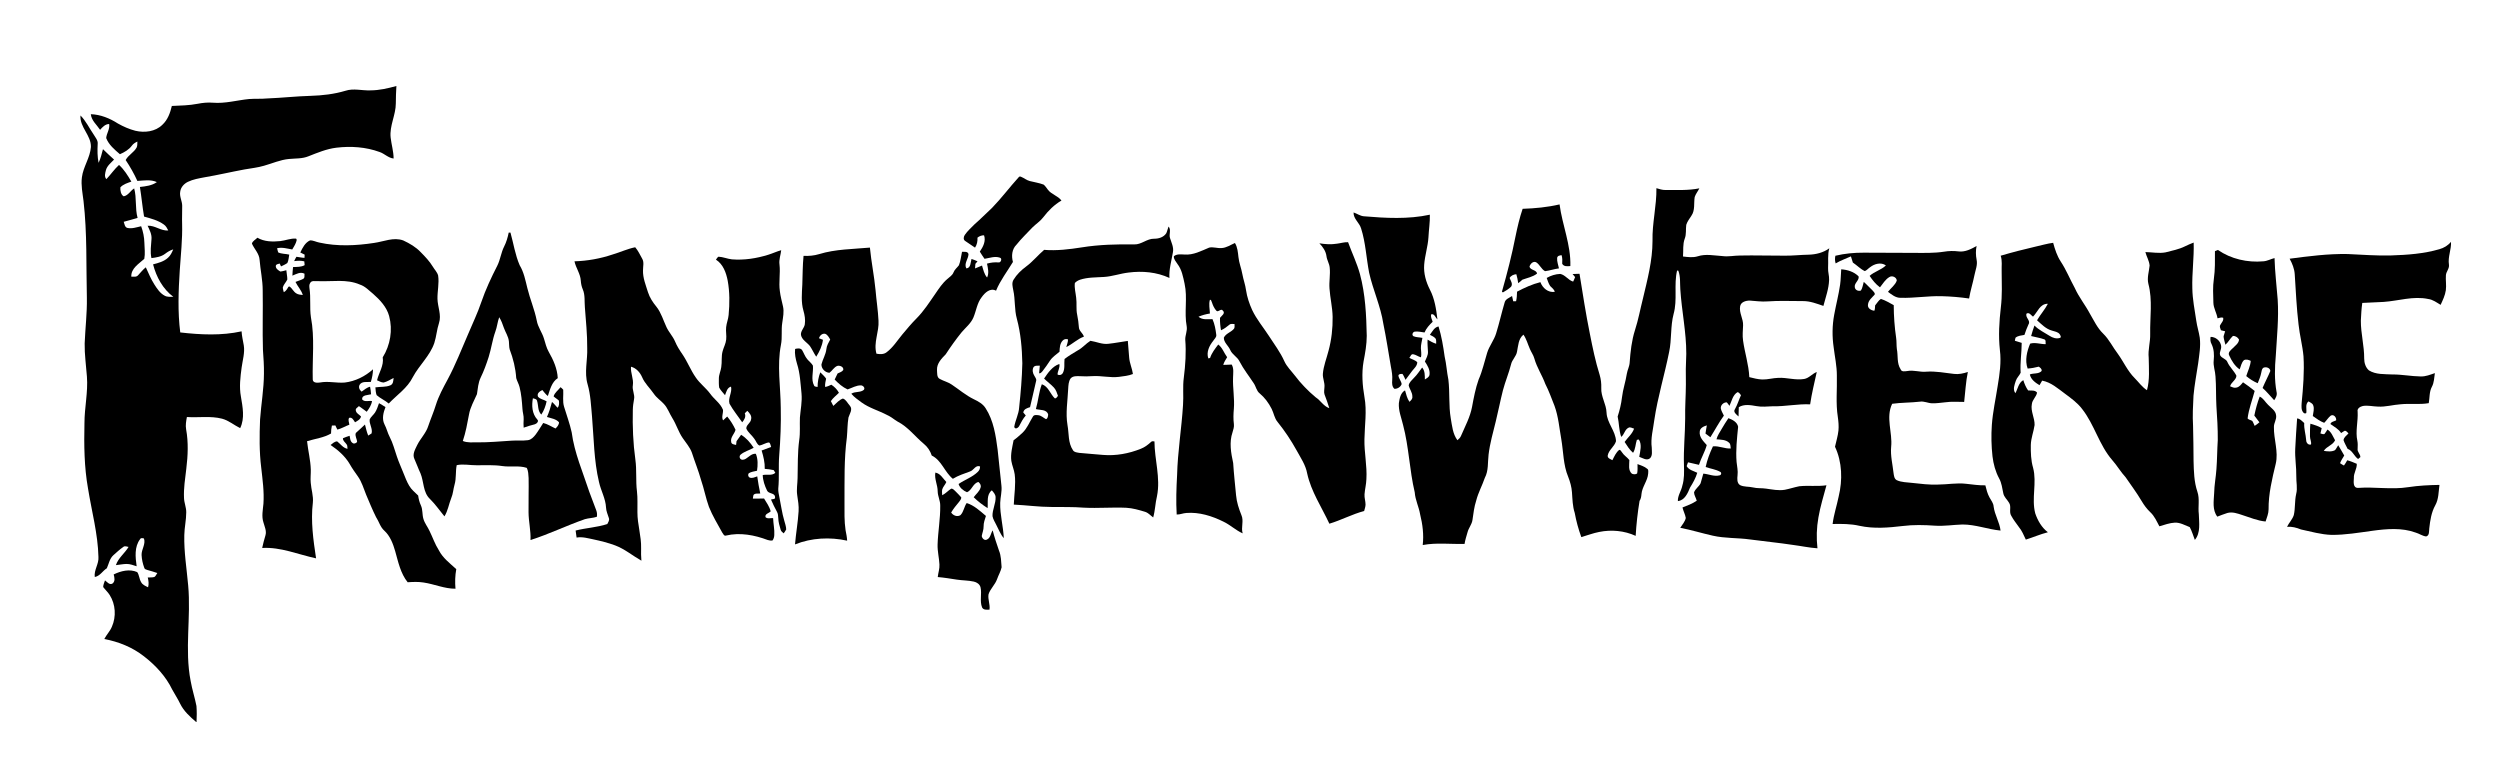
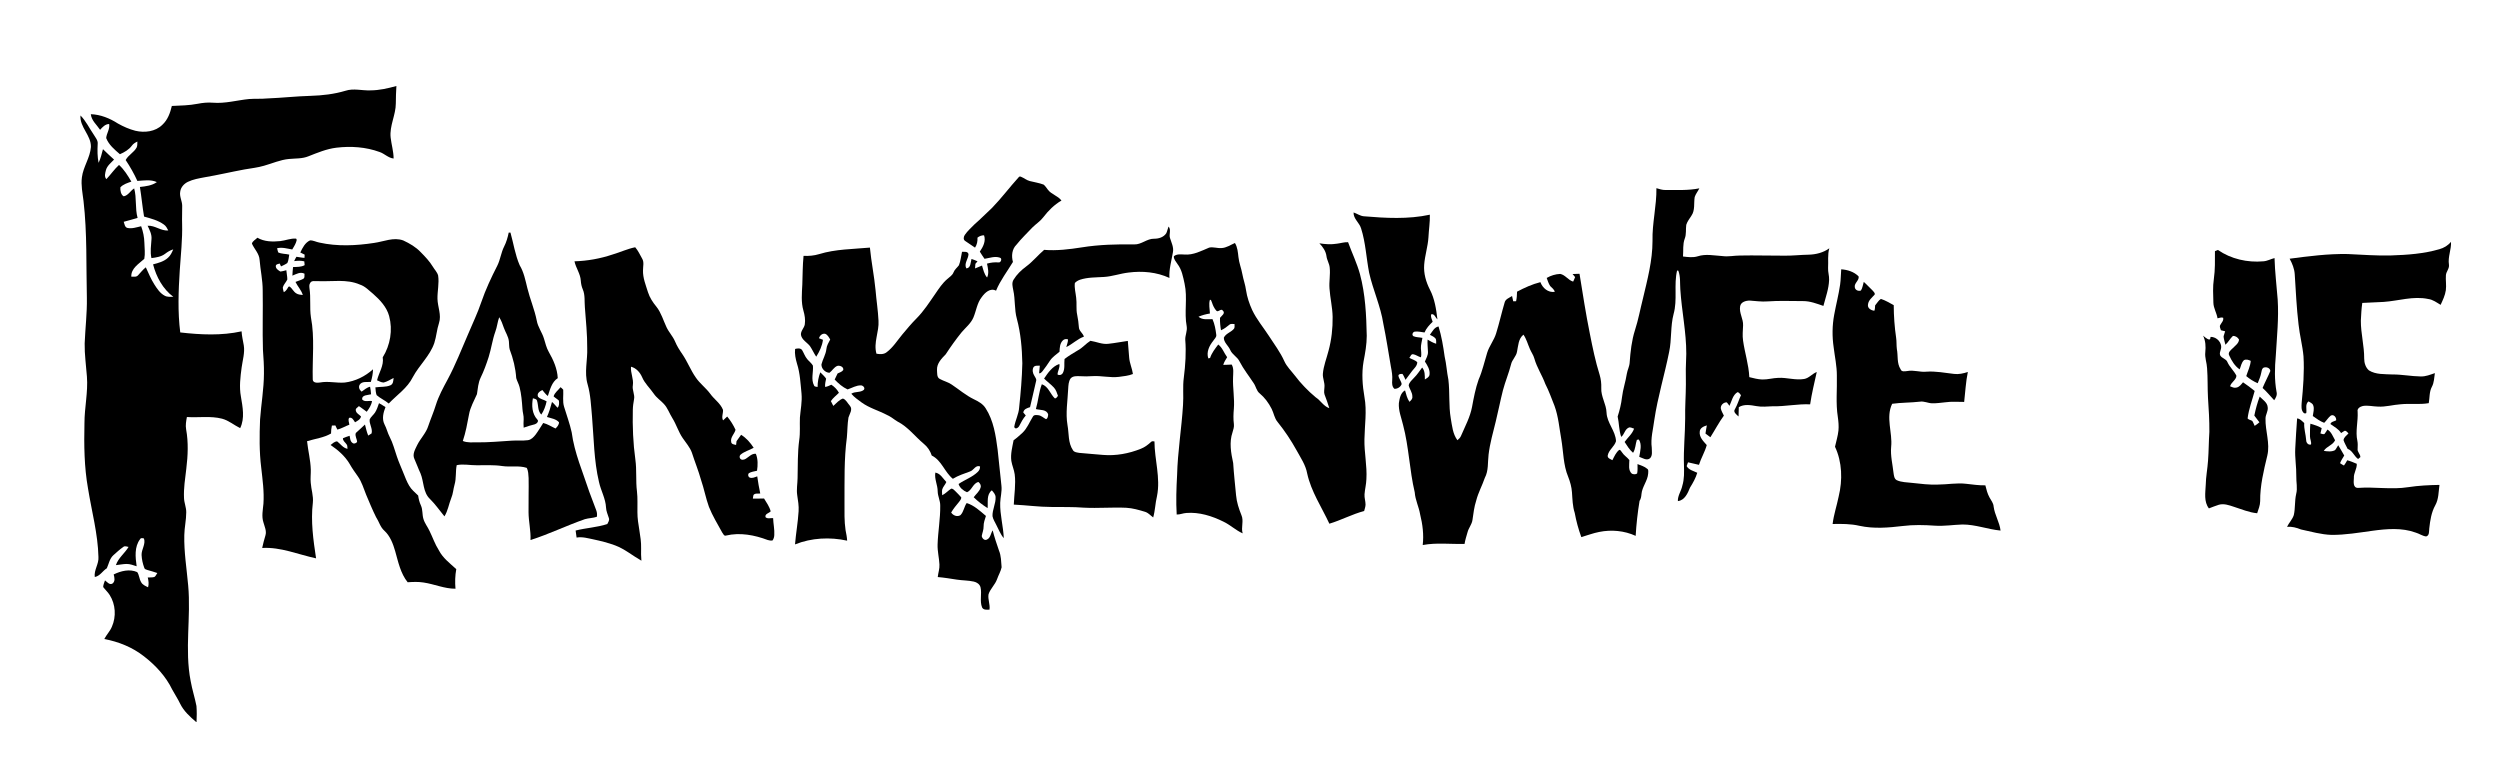
<svg xmlns="http://www.w3.org/2000/svg" version="1.1" id="Layer_1" x="0px" y="0px" width="164.687px" height="51.208px" viewBox="0 0 164.687 51.208" enable-background="new 0 0 164.687 51.208" xml:space="preserve">
  <g>
    <path d="M24.401,5.953c0.583-0.001,1.154-0.132,1.712-0.289c-0.025,0.38-0.035,0.763-0.038,1.144c0,0.77-0.427,1.481-0.341,2.257   c0.053,0.461,0.193,0.911,0.195,1.378c-0.356-0.037-0.601-0.326-0.93-0.433c-0.902-0.329-1.886-0.394-2.835-0.281   c-0.646,0.077-1.25,0.333-1.85,0.568c-0.404,0.166-0.851,0.134-1.277,0.176c-0.572,0.051-1.1,0.294-1.648,0.446   c-0.419,0.125-0.856,0.167-1.286,0.244c-0.881,0.163-1.754,0.369-2.639,0.518c-0.368,0.071-0.745,0.132-1.084,0.297   c-0.254,0.123-0.469,0.355-0.507,0.643c-0.063,0.321,0.128,0.617,0.129,0.935c0.005,0.397-0.019,0.794-0.005,1.19   c0.028,1.023-0.088,2.042-0.155,3.061c-0.087,1.362-0.141,2.734,0.032,4.092c1.34,0.154,2.713,0.221,4.04-0.072   c0.017,0.311,0.092,0.613,0.145,0.92c0.079,0.49-0.075,0.971-0.14,1.453c-0.085,0.637-0.167,1.285-0.049,1.924   c0.113,0.684,0.268,1.425-0.048,2.08c-0.404-0.197-0.753-0.505-1.195-0.623c-0.756-0.195-1.544-0.057-2.315-0.11   c-0.049,0.267-0.101,0.541-0.051,0.812c0.157,0.855,0.117,1.732,0.012,2.59c-0.074,0.645-0.183,1.287-0.151,1.938   c0.011,0.317,0.151,0.616,0.147,0.936c0.001,0.505-0.12,1-0.128,1.504c-0.026,1.109,0.157,2.209,0.255,3.313   c0.194,2.096-0.244,4.22,0.164,6.301c0.097,0.556,0.275,1.092,0.382,1.644c0.027,0.351,0.023,0.703,0.005,1.054h-0.025   c-0.407-0.348-0.818-0.719-1.056-1.209c-0.152-0.319-0.35-0.613-0.518-0.924c-0.423-0.876-1.102-1.606-1.866-2.197   c-0.757-0.594-1.67-0.961-2.611-1.137c0.144-0.283,0.377-0.514,0.499-0.808c0.295-0.666,0.248-1.481-0.147-2.097   c-0.118-0.193-0.295-0.339-0.426-0.521c0.004-0.152,0.073-0.295,0.12-0.438c0.139,0.103,0.295,0.321,0.49,0.211   c0.198-0.147,0.136-0.4,0.082-0.602c0.47-0.231,1.053-0.378,1.55-0.154c0.137,0.192,0.132,0.457,0.257,0.66   c0.091,0.18,0.29,0.255,0.458,0.34c0.064-0.213,0.03-0.434-0.02-0.645c0.143-0.008,0.291,0.005,0.431-0.032   c0.099-0.054,0.132-0.179,0.198-0.263c-0.214-0.078-0.434-0.134-0.651-0.199c-0.082-0.029-0.19-0.047-0.209-0.148   c-0.099-0.269-0.163-0.553-0.176-0.838c-0.014-0.375,0.287-0.716,0.156-1.091c-0.086-0.018-0.202-0.057-0.252,0.044   c-0.388,0.507-0.313,1.193-0.229,1.787c-0.217-0.064-0.432-0.156-0.663-0.152c-0.237,0.002-0.469,0.057-0.704,0.078   c0.159-0.479,0.584-0.779,0.835-1.2c-0.114-0.013-0.247-0.093-0.348,0.002c-0.234,0.161-0.442,0.355-0.653,0.544   c-0.249,0.223-0.3,0.568-0.431,0.859c-0.281,0.176-0.447,0.513-0.795,0.577c-0.063-0.465,0.28-0.86,0.242-1.324   c-0.036-1.522-0.444-3.001-0.685-4.499c-0.255-1.422-0.268-2.872-0.236-4.313c0-1.023,0.241-2.035,0.163-3.061   c-0.053-0.729-0.161-1.457-0.149-2.189c0.039-1,0.163-1.997,0.145-2.999c-0.051-2.13,0.024-4.268-0.221-6.389   c-0.062-0.515-0.175-1.033-0.106-1.554c0.086-0.697,0.543-1.293,0.593-1.998c0.024-0.77-0.744-1.299-0.687-2.078   c0.36,0.362,0.578,0.833,0.865,1.25c0.115,0.2,0.304,0.393,0.268,0.642c-0.02,0.41-0.021,0.824,0.06,1.229   c0.138-0.287,0.209-0.596,0.289-0.901c0.242,0.229,0.477,0.468,0.73,0.686c-0.198,0.212-0.452,0.399-0.534,0.691   c-0.046,0.192-0.129,0.432,0.029,0.597c0.289-0.301,0.521-0.652,0.832-0.935c0.341,0.309,0.583,0.705,0.813,1.099   c-0.256,0.09-0.534,0.172-0.724,0.378c-0.013,0.2,0.031,0.489,0.221,0.59c0.298-0.055,0.443-0.37,0.688-0.521   c0.176,0.636,0.05,1.308,0.226,1.945c-0.303,0.094-0.612,0.167-0.916,0.255c0.058,0.139,0.063,0.345,0.232,0.401   C8.689,15.085,9,14.97,9.298,14.903c0.129,0.349,0.204,0.718,0.213,1.09c0.009,0.352,0.06,0.71-0.006,1.059   c-0.353,0.324-0.884,0.626-0.855,1.175c0.149-0.007,0.334,0.04,0.443-0.092c0.169-0.176,0.318-0.374,0.512-0.526   c0.178,0.38,0.333,0.772,0.561,1.126c0.182,0.286,0.379,0.588,0.689,0.748c0.172,0.094,0.375,0.066,0.564,0.07   c-0.694-0.512-1.124-1.315-1.336-2.138c0.348-0.09,0.716-0.185,0.985-0.437c0.166-0.146,0.258-0.352,0.344-0.55   c-0.199,0.058-0.376,0.167-0.54,0.293c-0.257,0.196-0.586,0.241-0.897,0.281c-0.091-0.417-0.023-0.839,0.005-1.258   c0.025-0.315-0.128-0.598-0.256-0.873c0.486-0.033,0.875,0.355,1.361,0.311c-0.076-0.143-0.15-0.297-0.289-0.39   c-0.385-0.28-0.855-0.397-1.306-0.525c-0.112-0.646-0.167-1.302-0.274-1.95c0.387-0.043,0.791-0.089,1.117-0.321   c-0.405-0.185-0.856-0.105-1.284-0.077c-0.218-0.48-0.478-0.938-0.771-1.376c0.173-0.331,0.547-0.499,0.724-0.829   c0.06-0.12,0.036-0.26,0.047-0.389C8.911,9.39,8.777,9.468,8.688,9.594C8.493,9.86,8.197,10.03,7.899,10.159   c-0.351-0.301-0.733-0.62-0.904-1.063C7.018,8.78,7.252,8.501,7.191,8.168C6.929,8.176,6.755,8.371,6.593,8.551   c-0.22-0.334-0.568-0.606-0.61-1.029c0.638,0.022,1.251,0.271,1.783,0.614C8.129,8.34,8.515,8.511,8.92,8.615   c0.605,0.142,1.313,0.062,1.772-0.392C11.047,7.9,11.213,7.435,11.32,6.98c0.568-0.026,1.14-0.033,1.7-0.143   c0.331-0.065,0.67-0.099,1.007-0.071c0.801,0.066,1.583-0.162,2.374-0.242c0.405-0.03,0.813-0.001,1.218-0.04   c0.949-0.036,1.894-0.144,2.843-0.17c0.773-0.023,1.548-0.111,2.292-0.334C23.291,5.802,23.854,5.977,24.401,5.953z" />
    <path d="M67.095,11.688c0.043-0.063,0.1-0.076,0.169-0.041c0.199,0.078,0.364,0.228,0.573,0.28c0.303,0.077,0.616,0.123,0.91,0.233   c0.117,0.089,0.188,0.226,0.283,0.338c0.233,0.313,0.659,0.397,0.894,0.713c-0.478,0.275-0.871,0.673-1.204,1.108   c-0.198,0.261-0.48,0.435-0.709,0.664c-0.354,0.376-0.729,0.731-1.052,1.137c-0.301,0.292-0.341,0.749-0.232,1.136   c-0.377,0.627-0.831,1.211-1.113,1.893c-0.384-0.207-0.74,0.137-0.948,0.431c-0.304,0.388-0.356,0.893-0.543,1.335   c-0.165,0.39-0.506,0.657-0.774,0.971c-0.377,0.465-0.725,0.953-1.052,1.455c-0.275,0.281-0.589,0.599-0.573,1.025   c0.02,0.206-0.031,0.498,0.197,0.603c0.249,0.136,0.532,0.2,0.768,0.362c0.486,0.324,0.933,0.713,1.462,0.969   c0.297,0.142,0.604,0.309,0.781,0.601c0.521,0.809,0.664,1.786,0.786,2.722c0.08,0.792,0.167,1.584,0.251,2.375   c0.044,0.378-0.069,0.75-0.081,1.125c-0.022,0.784,0.205,1.548,0.236,2.329c-0.223-0.256-0.336-0.579-0.493-0.873   c-0.09-0.188-0.212-0.367-0.25-0.574c-0.019-0.433,0.225-0.829,0.203-1.261c-0.007-0.18-0.139-0.314-0.247-0.444   c-0.364,0.277-0.243,0.776-0.279,1.172c-0.327-0.207-0.64-0.445-0.916-0.716c0.151-0.213,0.381-0.377,0.453-0.638   c0.053-0.14-0.034-0.283-0.141-0.368c-0.356,0.077-0.433,0.549-0.752,0.675c-0.24-0.099-0.478-0.286-0.556-0.542   c0.411-0.287,0.91-0.446,1.272-0.805c0.095-0.09,0.149-0.217,0.142-0.349c-0.288-0.126-0.417,0.253-0.659,0.327   c-0.385,0.143-0.781,0.267-1.132,0.484c-0.544-0.438-0.738-1.215-1.39-1.532c-0.097-0.304-0.279-0.573-0.526-0.774   c-0.579-0.484-1.042-1.117-1.726-1.464c-0.235-0.141-0.442-0.327-0.697-0.436c-0.549-0.289-1.163-0.454-1.67-0.822   c-0.239-0.177-0.489-0.346-0.68-0.575c0.248-0.17,0.593-0.06,0.824-0.256c0.11-0.126-0.054-0.295-0.188-0.295   c-0.315-0.009-0.591,0.171-0.881,0.266c-0.329-0.15-0.604-0.391-0.85-0.651c0.061-0.135,0.125-0.269,0.192-0.4   c0.13-0.065,0.287-0.103,0.373-0.229c0.043-0.206-0.232-0.321-0.4-0.267c-0.216,0.09-0.325,0.316-0.509,0.451   c-0.277-0.009-0.541-0.273-0.528-0.554c0.084-0.34,0.285-0.647,0.324-1c0.02-0.235,0.147-0.436,0.253-0.638   c-0.089-0.146-0.171-0.324-0.346-0.381c-0.195-0.022-0.34,0.125-0.397,0.296c0.087,0.035,0.176,0.069,0.265,0.103   c-0.049,0.404-0.228,0.774-0.443,1.115c-0.155-0.225-0.261-0.478-0.415-0.703c-0.193-0.244-0.526-0.399-0.59-0.729   c-0.031-0.262,0.209-0.447,0.252-0.693c0.049-0.307-0.006-0.62-0.091-0.914c-0.161-0.556-0.099-1.143-0.072-1.712   c0.021-0.63,0.02-1.262,0.081-1.891c0.345,0.014,0.693-0.013,1.024-0.115c1.083-0.333,2.229-0.328,3.348-0.431   c0.089,0.941,0.284,1.868,0.372,2.809c0.055,0.67,0.163,1.335,0.194,2.007c0.049,0.732-0.343,1.444-0.135,2.174   c0.227,0.04,0.481,0.055,0.673-0.098c0.418-0.314,0.699-0.767,1.028-1.166c0.303-0.361,0.603-0.726,0.937-1.059   c0.486-0.487,0.854-1.071,1.245-1.632c0.234-0.344,0.467-0.696,0.786-0.967c0.149-0.133,0.337-0.243,0.41-0.44   c0.072-0.188,0.238-0.307,0.354-0.465c0.113-0.282,0.138-0.59,0.204-0.886c0.148,0.009,0.388-0.044,0.426,0.158   c-0.008,0.316-0.315,0.615-0.142,0.935c0.303-0.023,0.274-0.406,0.341-0.623c0.133,0.048,0.267,0.094,0.396,0.157   c-0.044,0.058-0.094,0.11-0.14,0.164c-0.01,0.101-0.018,0.203-0.023,0.305c0.153-0.062,0.303-0.131,0.459-0.19   c0.084,0.273,0.14,0.567,0.334,0.789c0.139-0.295,0.058-0.614-0.006-0.916c0.249-0.072,0.505-0.101,0.763-0.079   c0.155,0.027,0.256-0.273,0.085-0.313c-0.333-0.117-0.679,0.024-1.011,0.075c-0.109-0.154-0.212-0.312-0.31-0.473   c0.213-0.313,0.413-0.688,0.279-1.076c-0.161-0.001-0.31,0.054-0.433,0.155c0.015,0.232-0.032,0.462-0.161,0.658   c-0.212-0.151-0.43-0.292-0.646-0.437c-0.143-0.087-0.111-0.286-0.026-0.403c0.176-0.26,0.417-0.468,0.634-0.692   c0.399-0.345,0.767-0.726,1.155-1.083C65.968,13.06,66.498,12.344,67.095,11.688z" />
    <path d="M109.116,12.396c0.194,0.058,0.391,0.125,0.598,0.121c0.744-0.005,1.495,0.038,2.23-0.11   c-0.094,0.195-0.238,0.363-0.306,0.57c-0.068,0.409,0.036,0.874-0.217,1.234c-0.12,0.194-0.272,0.377-0.339,0.598   c-0.043,0.302,0.016,0.62-0.1,0.911c-0.141,0.377-0.082,0.784-0.115,1.176c0.322,0.039,0.656,0.086,0.975-0.014   c0.526-0.171,1.081-0.046,1.619-0.014c0.389,0.055,0.773-0.035,1.162-0.035c0.989-0.023,1.979,0.015,2.969,0.009   c0.52,0.004,1.037-0.057,1.557-0.065c0.48-0.013,0.965-0.135,1.356-0.421c-0.123,0.425-0.054,0.868-0.081,1.303   c-0.014,0.26,0.081,0.513,0.068,0.774c-0.018,0.592-0.23,1.152-0.376,1.719c-0.435-0.148-0.875-0.322-1.342-0.318   c-0.781,0.004-1.563-0.038-2.343,0.021c-0.389,0.031-0.774-0.028-1.16-0.054c-0.253-0.004-0.595,0.086-0.641,0.378   c-0.077,0.434,0.215,0.823,0.195,1.254c-0.014,0.333-0.051,0.667-0.002,0.998c0.112,0.809,0.375,1.593,0.412,2.413   c0.278,0.069,0.56,0.144,0.849,0.155c0.358,0.01,0.706-0.099,1.063-0.108c0.568-0.028,1.131,0.17,1.699,0.075   c0.324-0.055,0.53-0.348,0.832-0.46c-0.153,0.709-0.332,1.412-0.436,2.13c-0.828-0.037-1.645,0.148-2.472,0.127   c-0.354,0.012-0.71,0.057-1.062-0.01c-0.387-0.067-0.81-0.148-1.166,0.07c-0.012,0.203-0.005,0.407-0.016,0.612   c-0.127-0.12-0.381-0.29-0.236-0.483c0.165-0.292,0.256-0.616,0.396-0.918c-0.066-0.076-0.117-0.189-0.229-0.201   c-0.318,0.191-0.38,0.593-0.529,0.902c-0.058-0.078-0.111-0.158-0.175-0.23c-0.22-0.01-0.433,0.196-0.392,0.421   c0.038,0.161,0.129,0.304,0.198,0.454c-0.331,0.453-0.589,0.951-0.888,1.423c-0.109-0.082-0.216-0.163-0.324-0.243   c0.023-0.181,0.061-0.358,0.09-0.538c-0.201,0.062-0.457,0.166-0.467,0.413c-0.044,0.367,0.241,0.633,0.461,0.883   c-0.119,0.451-0.375,0.855-0.512,1.303c-0.243-0.046-0.48-0.12-0.722-0.166c-0.031,0.082-0.062,0.166-0.09,0.25   c0.146,0.259,0.453,0.315,0.7,0.439c-0.105,0.35-0.284,0.668-0.477,0.977c-0.149,0.367-0.351,0.84-0.801,0.888   c-0.016-0.364,0.225-0.664,0.293-1.012c0.138-0.443,0.119-0.912,0.108-1.372c-0.036-1.022,0.078-2.043,0.08-3.066   c-0.016-0.75,0.044-1.498,0.047-2.247c-0.016-0.668-0.007-1.337,0.026-2.004c0.005-1.426-0.304-2.828-0.393-4.248   c-0.029-0.409,0.019-0.835-0.131-1.227c-0.021-0.003-0.062-0.009-0.082-0.013c-0.223,0.938,0.034,1.925-0.228,2.858   c-0.218,0.82-0.118,1.681-0.296,2.509c-0.298,1.495-0.751,2.959-0.975,4.47c-0.075,0.609-0.254,1.218-0.169,1.837   c-0.001,0.227,0.064,0.507-0.108,0.688c-0.215,0.194-0.495-0.014-0.717-0.089c0.063-0.367,0.192-0.803-0.024-1.14   c-0.033,0.006-0.099,0.016-0.132,0.021c-0.097,0.28-0.082,0.599-0.251,0.854c-0.231-0.195-0.392-0.462-0.556-0.714   c0.205-0.294,0.505-0.528,0.623-0.878c-0.121-0.025-0.252-0.132-0.371-0.057c-0.247,0.12-0.265,0.439-0.475,0.601   c-0.157-0.432-0.135-0.898-0.236-1.342c0.133-0.411,0.236-0.831,0.285-1.262c0.061-0.529,0.24-1.033,0.32-1.559   c0.041-0.252,0.174-0.48,0.186-0.738c0.053-0.721,0.131-1.446,0.352-2.138c0.219-0.674,0.344-1.373,0.519-2.06   c0.296-1.251,0.634-2.513,0.634-3.808C108.829,14.707,109.134,13.562,109.116,12.396z" />
-     <path d="M100.304,13.755c0.816-0.026,1.634-0.103,2.432-0.29c0.179,1.365,0.754,2.668,0.711,4.062   c-0.197,0.014-0.422,0.049-0.537-0.151c0.013-0.19,0.016-0.383-0.04-0.567c-0.123,0.019-0.275,0.032-0.294,0.186   c-0.018,0.234,0.074,0.458,0.12,0.684c-0.311,0.039-0.606,0.148-0.917,0.184c-0.25-0.135-0.349-0.444-0.592-0.59   c-0.199-0.083-0.376,0.108-0.43,0.283c0.037,0.254,0.473,0.211,0.494,0.468c-0.279,0.219-0.639,0.28-0.965,0.401   c-0.087,0.083-0.178,0.16-0.275,0.229c-0.029-0.199-0.063-0.399-0.123-0.591c-0.178,0.016-0.348,0.089-0.442,0.247   c0.067,0.183,0.23,0.383,0.097,0.577c-0.158,0.154-0.352,0.268-0.541,0.377c-0.016-0.012-0.046-0.038-0.062-0.05   c0.345-1.209,0.657-2.428,0.899-3.663C99.964,14.946,100.103,14.341,100.304,13.755z" />
    <path d="M89.166,13.995c0.228,0.075,0.428,0.229,0.671,0.252c1.447,0.121,2.924,0.206,4.354-0.104   c0.015,0.499-0.069,0.993-0.092,1.49c-0.038,0.61-0.236,1.195-0.281,1.804c-0.044,0.571,0.119,1.136,0.376,1.641   c0.316,0.604,0.417,1.291,0.496,1.96c-0.13-0.114-0.194-0.377-0.401-0.341c-0.071,0.169,0.044,0.338,0.087,0.499   c-0.213,0.207-0.422,0.427-0.535,0.706c-0.208-0.027-0.417-0.081-0.627-0.058c-0.15,0.009-0.24,0.229-0.094,0.308   c0.184,0.076,0.389,0.064,0.582,0.106c-0.033,0.226-0.107,0.448-0.1,0.679c0.004,0.2,0.053,0.402,0.004,0.601   c-0.183-0.046-0.336-0.177-0.522-0.204c-0.138-0.015-0.168,0.158-0.243,0.237c0.169,0.104,0.383,0.142,0.521,0.291   c-0.005,0.24-0.199,0.399-0.337,0.572c-0.148,0.193-0.292,0.39-0.437,0.586c-0.063-0.13-0.115-0.268-0.199-0.386   c-0.104-0.005-0.234-0.014-0.271,0.107c0.03,0.202,0.186,0.358,0.216,0.56c-0.066,0.19-0.28,0.324-0.479,0.311   c-0.158-0.139-0.16-0.362-0.144-0.555c0.027-0.302-0.028-0.602-0.085-0.896c-0.164-0.945-0.305-1.894-0.499-2.833   c-0.177-1.154-0.68-2.224-0.935-3.358c-0.189-0.973-0.229-1.978-0.531-2.926C89.549,14.665,89.149,14.417,89.166,13.995z" />
    <path d="M76.977,14.924c0.19,0.205,0.016,0.511,0.096,0.754c0.094,0.306,0.259,0.613,0.192,0.944   c-0.092,0.56-0.265,1.112-0.229,1.687c-0.838-0.388-1.787-0.472-2.696-0.354c-0.549,0.062-1.074,0.259-1.626,0.29   c-0.525,0.034-1.062,0.016-1.568,0.182c-0.126,0.046-0.249,0.114-0.34,0.214c-0.042,0.327,0.054,0.649,0.087,0.973   c0.052,0.374-0.017,0.756,0.067,1.127c0.059,0.269,0.089,0.542,0.111,0.815c0.01,0.254,0.266,0.388,0.331,0.621   c-0.43,0.151-0.751,0.492-1.16,0.686c0.042-0.168,0.116-0.332,0.113-0.507c-0.119-0.037-0.253-0.025-0.34,0.07   c-0.199,0.191-0.207,0.488-0.22,0.746c-0.217,0.184-0.464,0.342-0.625,0.582c-0.158,0.241-0.322,0.479-0.5,0.705   c-0.057,0.063-0.123,0.15-0.219,0.131c0.013-0.167,0.037-0.333,0.047-0.5c-0.143,0.006-0.319-0.033-0.417,0.101   c-0.095,0.182-0.048,0.404,0.061,0.569c0.049,0.104,0.151,0.203,0.114,0.328c-0.125,0.58-0.272,1.154-0.402,1.734   c-0.191,0.06-0.41,0.122-0.446,0.352c0.054,0.065,0.109,0.131,0.165,0.195c-0.181,0.205-0.307,0.448-0.431,0.689   c-0.059,0.122-0.266,0.258-0.329,0.067c0.066-0.437,0.299-0.841,0.324-1.288c0.103-0.966,0.188-1.935,0.209-2.907   c-0.02-0.985-0.104-1.975-0.36-2.929c-0.172-0.616-0.097-1.266-0.237-1.887c-0.042-0.224-0.113-0.478,0.018-0.687   c0.209-0.345,0.503-0.63,0.826-0.868c0.438-0.321,0.776-0.751,1.19-1.1c0.831,0.068,1.661-0.036,2.48-0.164   c1.142-0.184,2.301-0.211,3.455-0.195c0.474,0.018,0.835-0.384,1.309-0.375c0.304,0.003,0.63-0.097,0.803-0.363   C76.894,15.223,76.921,15.068,76.977,14.924z" />
    <path d="M33.511,15.324c0.029-0.001,0.086-0.003,0.115-0.004c0.202,0.717,0.309,1.466,0.607,2.152   c0.278,0.459,0.378,0.993,0.506,1.507c0.175,0.722,0.475,1.407,0.619,2.138c0.073,0.43,0.354,0.78,0.477,1.193   c0.091,0.294,0.159,0.601,0.314,0.871c0.304,0.531,0.564,1.11,0.593,1.73c-0.396,0.255-0.511,0.757-0.653,1.177   c-0.143-0.112-0.25-0.26-0.365-0.397c-0.162,0.09-0.367,0.21-0.287,0.433c0.138,0.181,0.39,0.194,0.571,0.314   c-0.065,0.308-0.174,0.609-0.349,0.872c-0.253-0.243-0.18-0.612-0.285-0.917c-0.031-0.121-0.173-0.123-0.269-0.157   c-0.091,0.478-0.057,1.023,0.288,1.398c0.127,0.115-0.038,0.28-0.159,0.315c-0.248,0.066-0.497,0.133-0.738,0.224   c-0.015-0.185-0.011-0.368,0-0.552c0.015-0.234-0.07-0.456-0.08-0.688c-0.034-0.482-0.07-0.967-0.19-1.436   c-0.051-0.206-0.166-0.388-0.22-0.591c-0.042-0.647-0.201-1.287-0.432-1.893c-0.046-0.17-0.028-0.348-0.05-0.521   c-0.03-0.325-0.228-0.597-0.333-0.898c-0.082-0.241-0.168-0.481-0.306-0.697c-0.115,0.309-0.138,0.643-0.255,0.951   c-0.196,0.544-0.266,1.122-0.44,1.672c-0.149,0.463-0.315,0.922-0.529,1.361c-0.163,0.34-0.184,0.719-0.242,1.085   c-0.19,0.44-0.442,0.86-0.524,1.341c-0.11,0.588-0.216,1.177-0.407,1.744c0.309,0.129,0.647,0.085,0.973,0.09   c0.751,0.006,1.5-0.066,2.25-0.112c0.354-0.024,0.712,0.016,1.065-0.031c0.219-0.03,0.378-0.203,0.507-0.368   c0.183-0.245,0.335-0.511,0.502-0.766c0.291,0.071,0.539,0.242,0.81,0.364c0.111-0.108,0.231-0.247,0.229-0.41   c-0.199-0.226-0.521-0.261-0.793-0.349c0.142-0.32,0.243-0.652,0.332-0.99c0.136,0.112,0.242,0.255,0.363,0.383   c0.123-0.122,0.11-0.314,0.092-0.472c-0.107-0.104-0.242-0.175-0.349-0.279c0.07-0.249,0.304-0.405,0.456-0.604   c0.061,0.053,0.13,0.1,0.177,0.166c0.023,0.376-0.057,0.764,0.059,1.131c0.167,0.558,0.374,1.105,0.498,1.675   c0.179,1.357,0.735,2.62,1.157,3.911c0.158,0.408,0.302,0.821,0.462,1.229c0.051,0.135,0.066,0.281,0.039,0.424   c-0.254,0.089-0.531,0.082-0.789,0.158c-1.208,0.42-2.361,0.985-3.581,1.374c0.027-0.614-0.126-1.216-0.13-1.829   c-0.01-0.751,0.02-1.502,0.005-2.253c-0.016-0.227-0.016-0.47-0.125-0.673c-0.516-0.168-1.069-0.041-1.598-0.117   c-0.563-0.087-1.132-0.051-1.699-0.054c-0.439,0.006-0.879-0.101-1.315-0.006c-0.086,0.423-0.018,0.864-0.141,1.281   c-0.085,0.296-0.097,0.608-0.22,0.893c-0.159,0.396-0.217,0.835-0.447,1.198c-0.315-0.379-0.594-0.791-0.948-1.139   c-0.472-0.438-0.398-1.137-0.628-1.691c-0.149-0.311-0.257-0.639-0.402-0.951c-0.15-0.312,0.05-0.631,0.181-0.91   c0.217-0.443,0.592-0.797,0.737-1.276c0.156-0.462,0.354-0.908,0.496-1.375c0.184-0.585,0.479-1.124,0.768-1.661   c0.525-0.973,0.921-2.007,1.363-3.019c0.289-0.69,0.617-1.366,0.856-2.076c0.285-0.838,0.664-1.64,1.065-2.428   c0.197-0.398,0.243-0.853,0.445-1.249C33.356,15.953,33.446,15.64,33.511,15.324z" />
    <path d="M16.595,16.048c0.042-0.176,0.244-0.261,0.361-0.389c0.45,0.269,0.996,0.273,1.502,0.224   c0.351-0.038,0.688-0.193,1.044-0.164c0.083,0.072,0.017,0.173-0.006,0.258c-0.061,0.163-0.157,0.308-0.245,0.457   c-0.329-0.056-0.66-0.161-0.995-0.083c0.022,0.092,0.036,0.188,0.07,0.276c0.227,0.108,0.488,0.086,0.728,0.146   c-0.037,0.185-0.041,0.382-0.125,0.553c-0.128,0.092-0.274,0.156-0.416,0.224c-0.022-0.047-0.067-0.143-0.089-0.19   c-0.089,0.034-0.232,0.034-0.254,0.148c-0.023,0.182,0.161,0.296,0.295,0.379c0.136-0.01,0.265-0.055,0.397-0.086   c0.014,0.204,0.067,0.405,0.066,0.609c-0.081,0.184-0.242,0.324-0.297,0.52c0,0.108,0.038,0.211,0.062,0.315   c0.157-0.069,0.229-0.221,0.312-0.359c0.019-0.002,0.059-0.008,0.079-0.01c0.164,0.125,0.247,0.333,0.424,0.445   c0.129,0.089,0.29,0.095,0.439,0.114c-0.093-0.323-0.34-0.564-0.482-0.863c0.164-0.074,0.343-0.111,0.501-0.198   c0.131-0.063,0.078-0.228,0.095-0.343c-0.273-0.148-0.545,0.025-0.799,0.127c0.006-0.189,0.022-0.378,0.043-0.566   c0.258-0.012,0.531,0.008,0.764-0.125c-0.006-0.063-0.018-0.188-0.023-0.25c-0.219-0.058-0.445-0.044-0.668-0.016   c0.047-0.097,0.091-0.195,0.149-0.286c0.178,0.02,0.353,0.066,0.533,0.07c0.002-0.071,0.005-0.141,0.008-0.212   c-0.095-0.047-0.19-0.093-0.285-0.14c0.147-0.306,0.314-0.651,0.642-0.797c0.211-0.009,0.405,0.106,0.61,0.143   c1.187,0.265,2.421,0.206,3.615,0.023c0.632-0.087,1.278-0.396,1.914-0.163c0.421,0.196,0.835,0.435,1.156,0.777   c0.291,0.294,0.579,0.597,0.794,0.952c0.114,0.194,0.287,0.358,0.348,0.579c0.079,0.512-0.052,1.023-0.043,1.536   c0.011,0.534,0.276,1.066,0.1,1.598c-0.143,0.429-0.17,0.884-0.308,1.313c-0.292,0.855-0.999,1.465-1.417,2.25   c-0.355,0.72-1.047,1.17-1.585,1.738c-0.246-0.211-0.555-0.337-0.797-0.552c-0.065-0.163-0.063-0.341-0.083-0.512   c0.329-0.054,0.681-0.002,0.993-0.138c0.188-0.082,0.188-0.309,0.207-0.482c-0.214,0.106-0.417,0.242-0.652,0.3   c-0.158,0.003-0.296-0.091-0.438-0.147c0.117-0.506,0.465-0.969,0.373-1.511c0.5-0.8,0.672-1.807,0.423-2.72   c-0.16-0.595-0.598-1.058-1.046-1.455c-0.277-0.226-0.53-0.506-0.879-0.619c-0.868-0.38-1.833-0.186-2.748-0.226   c-0.175,0.024-0.435-0.076-0.53,0.125c-0.072,0.101-0.057,0.229-0.045,0.344c0.099,0.633,0.002,1.276,0.096,1.91   c0.26,1.353,0.084,2.736,0.12,4.101c0.009,0.236,0.315,0.222,0.485,0.195c0.54-0.102,1.083,0.049,1.625,0.004   c0.693-0.084,1.344-0.406,1.86-0.873c-0.005,0.282-0.06,0.562-0.143,0.831c-0.248,0.027-0.58-0.063-0.738,0.188   c-0.094,0.167-0.005,0.346,0.13,0.454c0.179-0.12,0.342-0.278,0.559-0.324c0.033,0.164,0.052,0.331,0.064,0.498   c-0.205,0.063-0.622,0.025-0.584,0.344c0.16,0.18,0.436,0.065,0.647,0.102c-0.04,0.268-0.191,0.494-0.349,0.705   c-0.172-0.123-0.336-0.256-0.514-0.372c-0.085,0.087-0.252,0.158-0.2,0.309c0.037,0.179,0.226,0.249,0.337,0.372   c-0.037,0.2-0.236,0.291-0.394,0.385c-0.093-0.135-0.185-0.354-0.388-0.293c-0.09,0.139,0.002,0.303,0.015,0.451   c-0.266,0.098-0.512,0.252-0.788,0.323c-0.052-0.087-0.09-0.182-0.132-0.272c-0.057,0-0.173,0.003-0.23,0.004   c-0.04,0.172-0.055,0.35-0.057,0.526c-0.485,0.281-1.051,0.344-1.579,0.506c0.065,0.626,0.228,1.239,0.246,1.87   c0.007,0.292-0.034,0.584-0.003,0.877c0.029,0.436,0.187,0.863,0.138,1.305c-0.146,1.225,0.029,2.455,0.212,3.665   c-1.178-0.251-2.323-0.756-3.55-0.683c0.063-0.278,0.13-0.556,0.215-0.828c0.089-0.289-0.055-0.572-0.129-0.846   c-0.136-0.402-0.04-0.83-0.003-1.24c0.055-0.796-0.059-1.588-0.146-2.376c-0.132-1.054-0.117-2.116-0.076-3.175   c0.071-1.005,0.25-2.002,0.255-3.012c0.009-0.526-0.029-1.051-0.066-1.575c-0.04-1.307,0.007-2.615-0.016-3.921   c0-0.673-0.151-1.333-0.204-2.001C17.079,16.705,16.753,16.41,16.595,16.048z" />
    <path d="M88.075,16.052c0.243-0.028,0.48-0.11,0.729-0.097c0.255,0.703,0.584,1.379,0.783,2.102   c0.355,1.323,0.42,2.701,0.447,4.064c0,0.571-0.104,1.134-0.21,1.692c-0.133,0.777-0.075,1.572,0.059,2.344   c0.169,0.919,0.014,1.852-0.001,2.775c-0.02,0.879,0.182,1.747,0.129,2.627c-0.009,0.337-0.098,0.664-0.123,1   c-0.018,0.231,0.069,0.456,0.067,0.688c-0.006,0.143-0.056,0.279-0.092,0.416c-0.789,0.209-1.512,0.602-2.291,0.836   c-0.508-1.094-1.202-2.119-1.462-3.312c-0.1-0.56-0.432-1.033-0.698-1.523c-0.362-0.655-0.78-1.281-1.249-1.864   c-0.213-0.248-0.249-0.584-0.393-0.866c-0.195-0.386-0.455-0.741-0.787-1.018c-0.215-0.166-0.245-0.457-0.394-0.67   c-0.313-0.479-0.672-0.927-0.935-1.437c-0.144-0.306-0.49-0.449-0.617-0.765c-0.121-0.276-0.423-0.483-0.416-0.801   c0.136-0.288,0.489-0.356,0.676-0.598c0.053-0.092,0.022-0.204,0.026-0.304c-0.11,0.012-0.243-0.034-0.333,0.047   c-0.173,0.141-0.349,0.28-0.556,0.367c-0.048-0.27-0.075-0.544-0.066-0.818c0.101-0.137,0.382-0.3,0.184-0.478   c-0.115-0.175-0.305,0.148-0.428,0.006c-0.133-0.152-0.222-0.337-0.282-0.528c-0.042-0.063-0.031-0.2-0.14-0.187   c-0.087,0.294-0.008,0.603,0.001,0.903c-0.258,0.04-0.512,0.108-0.751,0.21c0.253,0.232,0.608,0.153,0.92,0.161   c0.147,0.326,0.208,0.682,0.251,1.036c0.022,0.16-0.127,0.27-0.203,0.394c-0.257,0.318-0.464,0.741-0.322,1.155   c0.029-0.007,0.087-0.02,0.116-0.026c0.108-0.334,0.329-0.612,0.538-0.888c0.276,0.206,0.383,0.565,0.587,0.836   c-0.102,0.16-0.203,0.323-0.258,0.505c0.186,0.008,0.372-0.021,0.559-0.021c0.15,0.26,0.093,0.57,0.088,0.855   c-0.028,0.688,0.109,1.374,0.053,2.062c-0.03,0.334-0.042,0.672,0.002,1.006c0.024,0.185-0.038,0.365-0.09,0.539   c-0.228,0.656-0.099,1.367,0.043,2.027c0.045,0.709,0.124,1.416,0.191,2.125c0.04,0.451,0.183,0.885,0.352,1.304   c0.173,0.386-0.039,0.806,0.082,1.202c-0.458-0.203-0.821-0.563-1.272-0.774c-0.751-0.372-1.589-0.636-2.436-0.569   c-0.216,0.01-0.421,0.112-0.638,0.102c-0.051-0.861-0.022-1.726,0.026-2.587c0.037-1.548,0.297-3.079,0.391-4.622   c0.046-0.604-0.031-1.213,0.053-1.814c0.104-0.826,0.162-1.665,0.094-2.496c-0.008-0.295,0.145-0.574,0.096-0.87   c-0.177-0.931,0.067-1.889-0.14-2.816c-0.098-0.449-0.18-0.926-0.47-1.299c-0.097-0.156-0.256-0.319-0.237-0.51   c0.196-0.162,0.46-0.122,0.696-0.113c0.581,0.048,1.114-0.24,1.633-0.457c0.265-0.058,0.534,0.053,0.803,0.031   c0.327-0.01,0.601-0.209,0.892-0.334c0.171,0.28,0.195,0.611,0.231,0.929c0.039,0.385,0.192,0.744,0.258,1.124   c0.064,0.357,0.196,0.7,0.243,1.062c0.067,0.449,0.214,0.883,0.401,1.296c0.29,0.615,0.732,1.138,1.101,1.705   c0.354,0.549,0.753,1.074,1.021,1.673c0.16,0.357,0.451,0.628,0.686,0.937c0.401,0.531,0.867,1.014,1.379,1.44   c0.325,0.208,0.517,0.59,0.897,0.715c-0.09-0.303-0.202-0.6-0.313-0.896c-0.058-0.16-0.01-0.332-0.007-0.497   c0.027-0.295-0.123-0.572-0.105-0.866c0.04-0.524,0.245-1.013,0.372-1.519c0.198-0.727,0.282-1.484,0.271-2.236   c-0.011-0.63-0.165-1.246-0.207-1.873c-0.035-0.458,0.065-0.917,0.014-1.375c-0.022-0.265-0.183-0.491-0.213-0.755   c-0.043-0.33-0.24-0.61-0.467-0.843C87.297,16.089,87.69,16.117,88.075,16.052z" />
-     <path d="M134.082,16.248c0.39-0.085,0.772-0.203,1.169-0.253c0.117,0.426,0.252,0.854,0.496,1.228   c0.365,0.551,0.609,1.168,0.928,1.747c0.268,0.602,0.689,1.114,0.996,1.694c0.268,0.451,0.489,0.942,0.873,1.312   c0.4,0.387,0.635,0.901,0.973,1.338c0.376,0.522,0.638,1.13,1.1,1.59c0.268,0.269,0.49,0.593,0.814,0.8   c0.192-0.694,0.124-1.431,0.114-2.142c-0.056-0.525,0.115-1.037,0.098-1.561c-0.022-1.102,0.169-2.225-0.12-3.306   c-0.098-0.401,0.043-0.803,0.082-1.201c-0.024-0.313-0.202-0.587-0.279-0.889c0.44,0.007,0.887,0.101,1.325,0.02   c0.436-0.114,0.885-0.199,1.291-0.401c0.184-0.09,0.372-0.174,0.565-0.245c0.032,1.008-0.119,2.012-0.088,3.021   c0.011,0.717,0.156,1.421,0.26,2.128c0.051,0.376,0.173,0.738,0.229,1.113c0.071,0.565-0.033,1.129-0.104,1.688   c-0.106,0.71-0.243,1.417-0.308,2.133c-0.036,0.665-0.069,1.332-0.029,1.998c0.025,0.77,0.023,1.537,0.033,2.306   c0.017,0.68,0.032,1.376,0.252,2.026c0.166,0.479,0.031,0.988,0.095,1.481c0.014,0.567,0.132,1.22-0.262,1.695   c-0.108-0.283-0.192-0.577-0.337-0.845c-0.316-0.12-0.625-0.306-0.975-0.295c-0.354,0.019-0.689,0.144-1.025,0.242   c-0.174-0.323-0.32-0.672-0.595-0.926c-0.231-0.217-0.418-0.473-0.578-0.744c-0.319-0.542-0.699-1.045-1.053-1.564   c-0.325-0.35-0.561-0.77-0.878-1.125c-0.868-0.999-1.174-2.343-1.99-3.376c-0.308-0.404-0.723-0.702-1.126-1.001   c-0.464-0.34-0.917-0.753-1.502-0.859c-0.059,0.1-0.117,0.2-0.175,0.299c-0.271-0.164-0.572-0.377-0.636-0.709   c0.25-0.099,0.587-0.011,0.776-0.229c0.028-0.139-0.095-0.214-0.188-0.283c-0.241,0.064-0.485,0.109-0.733,0.125   c-0.194-0.541-0.048-1.13,0.165-1.641c0.337-0.102,0.684,0.043,1.026,0.034c-0.026-0.104,0.035-0.267-0.09-0.315   c-0.281-0.104-0.583-0.141-0.871-0.219c0.06-0.235,0.139-0.465,0.22-0.694c0.283,0.296,0.661,0.465,1.002,0.684   c0.191,0.125,0.437,0.208,0.663,0.137c0.13-0.035,0.043-0.171,0-0.243c-0.118-0.165-0.337-0.182-0.513-0.243   c-0.396-0.107-0.687-0.415-0.982-0.679c0.216-0.377,0.516-0.701,0.713-1.088c-0.521-0.012-0.673,0.544-0.979,0.849   c-0.127-0.088-0.246-0.308-0.425-0.203c-0.106,0.263,0.29,0.455,0.131,0.705c-0.102,0.229-0.198,0.46-0.271,0.7   c-0.2,0.037-0.421,0.049-0.585,0.182c-0.022,0.065-0.033,0.135-0.045,0.203c0.148,0.049,0.299,0.093,0.45,0.14   c-0.001,0.657-0.114,1.312-0.069,1.968c-0.084,0.188-0.252,0.326-0.316,0.524c-0.086,0.26-0.219,0.576-0.031,0.823   c0.162-0.292,0.204-0.682,0.521-0.86c0.074,0.239,0.172,0.474,0.318,0.679c0.197,0.019,0.45-0.04,0.589,0.143   c-0.05,0.278-0.313,0.467-0.343,0.754c-0.094,0.473,0.193,0.91,0.18,1.379c-0.062,0.441-0.238,0.863-0.249,1.313   c-0.007,0.505,0.007,1.021,0.151,1.509c0.26,0.983-0.118,2.015,0.141,2.999c0.161,0.475,0.426,0.938,0.832,1.244   c-0.495,0.127-0.965,0.332-1.452,0.485c-0.137-0.286-0.254-0.587-0.46-0.832c-0.171-0.245-0.363-0.478-0.502-0.743   c-0.163-0.259,0.027-0.594-0.141-0.85c-0.123-0.211-0.332-0.376-0.381-0.625c-0.074-0.329-0.104-0.677-0.273-0.978   c-0.244-0.449-0.377-0.95-0.439-1.455c-0.076-0.685-0.09-1.378-0.043-2.065c0.061-0.865,0.253-1.711,0.383-2.565   c0.13-0.782,0.249-1.578,0.148-2.371c-0.105-0.938-0.045-1.884,0.063-2.819c0.096-0.788,0.059-1.583,0.053-2.375   c-0.013-0.341,0.05-0.693-0.064-1.024C132.549,16.621,133.313,16.427,134.082,16.248z" />
    <path d="M160.691,16.417c0.298-0.083,0.573-0.244,0.769-0.489c0.029,0.51-0.218,0.994-0.136,1.505   c0.04,0.255-0.179,0.448-0.2,0.692c-0.025,0.33,0.039,0.661-0.004,0.99c-0.048,0.343-0.202,0.656-0.344,0.967   c-0.26-0.152-0.509-0.347-0.817-0.386c-0.985-0.21-1.964,0.128-2.943,0.193c-0.468,0.026-0.935,0.049-1.401,0.066   c-0.057,0.387-0.073,0.777-0.094,1.167c-0.006,0.839,0.227,1.66,0.22,2.5c-0.001,0.282,0.094,0.59,0.313,0.778   c0.456,0.284,1.019,0.24,1.534,0.268c0.629-0.006,1.25,0.123,1.878,0.131c0.325,0.011,0.629-0.117,0.931-0.22   c-0.048,0.302-0.046,0.623-0.195,0.899c-0.18,0.332-0.141,0.72-0.208,1.08c-0.61,0.107-1.232,0.012-1.846,0.073   c-0.503,0.033-0.995,0.184-1.501,0.154c-0.332-0.007-0.665-0.098-0.995-0.04c-0.171,0.04-0.39,0.161-0.343,0.37   c0.041,0.645-0.16,1.291-0.016,1.932c0.034,0.17,0.021,0.344,0.016,0.516c-0.035,0.207,0.185,0.347,0.18,0.549   c-0.037,0.031-0.112,0.094-0.15,0.125c-0.267-0.191-0.366-0.551-0.691-0.671c-0.088-0.191-0.205-0.37-0.268-0.573   c0.023-0.193,0.206-0.306,0.326-0.441c-0.076-0.064-0.131-0.172-0.238-0.179c-0.09,0.043-0.169,0.103-0.248,0.157   c-0.166-0.273-0.455-0.414-0.703-0.596c0.044-0.163,0.25-0.17,0.377-0.244c0.027-0.192-0.156-0.418-0.353-0.313   c-0.171,0.133-0.278,0.328-0.435,0.477c-0.276-0.103-0.512-0.281-0.75-0.448c0.027-0.231,0.115-0.476,0.026-0.704   c-0.045-0.139-0.2-0.187-0.308-0.261c-0.24,0.192-0.104,0.511-0.148,0.771c-0.068,0.04-0.153,0.025-0.195-0.039   c-0.149-0.168-0.119-0.407-0.111-0.613c0.1-1.024,0.184-2.055,0.123-3.084c-0.062-0.707-0.252-1.394-0.326-2.099   c-0.131-1.101-0.18-2.209-0.252-3.315c-0.023-0.363-0.164-0.703-0.336-1.019c1.268-0.167,2.541-0.332,3.822-0.308   c0.958,0.042,1.915,0.121,2.875,0.092C158.589,16.792,159.664,16.716,160.691,16.417z" />
-     <path d="M129.027,16.562c0.426,0.052,0.822-0.154,1.18-0.359c-0.062,0.303-0.056,0.614,0.003,0.917   c0.07,0.342-0.078,0.672-0.143,1.002c-0.103,0.518-0.269,1.021-0.353,1.542c-0.602-0.088-1.207-0.137-1.813-0.153   c-0.9-0.023-1.795,0.132-2.693,0.108c-0.33,0.007-0.589-0.209-0.838-0.395c0.188-0.248,0.472-0.436,0.579-0.738   c-0.004-0.221-0.303-0.356-0.485-0.236c-0.271,0.158-0.43,0.441-0.621,0.678c-0.279-0.201-0.491-0.474-0.682-0.755   c0.318-0.29,0.762-0.387,1.072-0.688c-0.32-0.23-0.754-0.108-1.041,0.117c-0.12,0.08-0.215,0.203-0.349,0.257   c-0.293-0.14-0.519-0.385-0.786-0.563c-0.04-0.137-0.081-0.272-0.129-0.407c-0.336,0.154-0.689,0.271-1.005,0.464   c-0.052-0.165-0.056-0.338-0.018-0.506c0.61-0.148,1.239-0.205,1.868-0.202c1.105,0,2.209,0.005,3.314,0.013   c0.657,0.002,1.319,0.023,1.973-0.078C128.38,16.527,128.706,16.521,129.027,16.562z" />
    <path d="M40.355,16.764c0.5-0.145,0.978-0.374,1.488-0.476c0.192,0.22,0.314,0.492,0.457,0.746   c0.144,0.236,0.055,0.517,0.058,0.775c-0.016,0.502,0.184,0.972,0.328,1.443c0.113,0.356,0.324,0.672,0.56,0.959   c0.312,0.397,0.447,0.89,0.659,1.341c0.155,0.334,0.421,0.603,0.564,0.943c0.123,0.295,0.293,0.566,0.475,0.828   c0.338,0.492,0.549,1.058,0.892,1.547c0.268,0.395,0.662,0.681,0.946,1.063c0.261,0.373,0.677,0.629,0.846,1.067   c0.019,0.233-0.117,0.47,0.005,0.692c0.094-0.08,0.184-0.166,0.271-0.254c0.22,0.265,0.405,0.563,0.549,0.875   c-0.069,0.275-0.351,0.49-0.286,0.799c0.014,0.16,0.201,0.168,0.323,0.198c0.01-0.083,0.019-0.167,0.029-0.249   c0.103-0.139,0.2-0.281,0.302-0.42c0.344,0.215,0.61,0.52,0.827,0.857c-0.281,0.16-0.61,0.239-0.86,0.45   c-0.074,0.059-0.085,0.178-0.034,0.253c0.083,0.131,0.269,0.09,0.379,0.018c0.209-0.129,0.387-0.35,0.658-0.327   c0.145,0.354,0.133,0.745,0.078,1.118c-0.185,0.047-0.383,0.063-0.546,0.166c-0.068,0.091-0.043,0.241,0.068,0.285   c0.167,0.064,0.335-0.029,0.492-0.082c0.05,0.379,0.121,0.755,0.198,1.13c-0.147,0.021-0.338-0.034-0.445,0.097   c-0.024,0.079-0.03,0.16-0.041,0.241c0.246,0.011,0.491-0.015,0.737-0.009c0.163,0.271,0.354,0.534,0.437,0.846   c-0.117,0.13-0.402,0.162-0.339,0.387c0.134,0.125,0.334,0.045,0.499,0.059c0.011,0.374,0.101,0.744,0.077,1.119   c-0.005,0.125-0.041,0.251-0.116,0.354c-0.107,0.018-0.217,0.001-0.318-0.031c-0.866-0.328-1.828-0.511-2.743-0.293   c-0.134,0.05-0.189-0.116-0.254-0.2c-0.303-0.556-0.639-1.099-0.873-1.688c-0.211-0.582-0.32-1.194-0.522-1.779   c-0.17-0.608-0.41-1.192-0.602-1.793c-0.129-0.36-0.393-0.646-0.603-0.959c-0.284-0.409-0.419-0.897-0.683-1.317   c-0.196-0.308-0.307-0.669-0.563-0.938c-0.21-0.228-0.478-0.401-0.654-0.661c-0.254-0.373-0.605-0.683-0.779-1.105   c-0.139-0.312-0.387-0.596-0.729-0.682c-0.039,0.415,0.186,0.803,0.122,1.219c-0.061,0.32,0.15,0.621,0.076,0.939   C41.725,26.541,41.69,26.77,41.687,27c-0.025,1.096,0.017,2.192,0.168,3.277c0.098,0.694,0.016,1.396,0.105,2.092   c0.054,0.455,0.022,0.916,0.03,1.373c-0.005,0.802,0.266,1.578,0.243,2.381c-0.008,0.271-0.003,0.542,0.019,0.813   c-0.581-0.331-1.102-0.774-1.734-1.01c-0.459-0.169-0.934-0.289-1.411-0.391c-0.37-0.074-0.743-0.191-1.124-0.123   c-0.024-0.154-0.046-0.309-0.064-0.463c0.689-0.176,1.408-0.205,2.087-0.428c0.06-0.123,0.16-0.256,0.102-0.398   c-0.069-0.227-0.176-0.445-0.185-0.687c-0.028-0.593-0.341-1.114-0.465-1.687c-0.335-1.412-0.337-2.872-0.459-4.313   c-0.066-0.71-0.091-1.434-0.291-2.123c-0.229-0.779,0.006-1.59-0.025-2.381c0.009-0.899-0.089-1.793-0.154-2.688   c-0.036-0.393,0.024-0.807-0.137-1.179c-0.079-0.182-0.119-0.376-0.132-0.573c-0.024-0.458-0.324-0.836-0.416-1.278   C38.697,17.189,39.546,17.037,40.355,16.764z" />
-     <path d="M50.612,16.781c0.288-0.089,0.56-0.219,0.85-0.299c-0.034,0.315-0.159,0.623-0.113,0.945   c0.067,0.583-0.059,1.169,0.024,1.751c0.04,0.339,0.132,0.669,0.206,1.002c0.082,0.355,0.003,0.718-0.046,1.072   c-0.08,0.484,0.011,0.979-0.088,1.461c-0.268,1.374-0.021,2.771-0.012,4.155c0.024,1.044-0.02,2.087-0.102,3.128   c-0.058,0.729,0.01,1.461-0.062,2.188c-0.012,0.19,0.036,0.377,0.071,0.563c0.109,0.516,0.171,1.042,0.323,1.548   c0.051,0.191,0.124,0.382,0.128,0.583c-0.045,0.092-0.107,0.172-0.165,0.256c-0.071-0.068-0.166-0.124-0.195-0.223   c-0.078-0.257-0.155-0.518-0.163-0.787c-0.009-0.141-0.012-0.289-0.087-0.413c-0.147-0.26-0.271-0.532-0.392-0.804   c0.096-0.042,0.302,0.003,0.266-0.16c-0.003-0.296-0.429-0.2-0.528-0.437c-0.153-0.315-0.273-0.665-0.282-1.017   c0.276-0.062,0.598,0.061,0.83-0.146c-0.027-0.045-0.082-0.134-0.109-0.179c-0.194-0.043-0.391-0.068-0.588-0.082   c0.013-0.414-0.087-0.816-0.206-1.21c0.208-0.079,0.417-0.157,0.627-0.233c-0.04-0.1-0.041-0.227-0.133-0.298   c-0.231,0.015-0.421,0.171-0.646,0.202c-0.173-0.092-0.214-0.304-0.331-0.446c-0.158-0.233-0.401-0.405-0.524-0.66   c-0.027-0.249,0.284-0.372,0.312-0.616c0.063-0.229-0.098-0.418-0.25-0.563c-0.056,0.055-0.11,0.108-0.165,0.164   c0.093,0.224-0.029,0.424-0.169,0.591c-0.279-0.406-0.597-0.791-0.837-1.223c-0.11-0.382,0.187-0.74,0.101-1.127   c-0.261,0.07-0.31,0.352-0.396,0.566c-0.125-0.168-0.29-0.312-0.385-0.5c-0.03-0.198-0.023-0.401-0.021-0.601   c0-0.26,0.126-0.495,0.158-0.75c0.057-0.35-0.008-0.712,0.092-1.056c0.069-0.255,0.207-0.491,0.232-0.757   c0.032-0.271-0.034-0.542-0.003-0.813c0.025-0.275,0.142-0.532,0.164-0.807c0.071-0.752,0.075-1.517-0.061-2.261   c-0.102-0.526-0.3-1.083-0.774-1.384c0.052-0.067,0.091-0.15,0.167-0.195c0.3,0.015,0.581,0.141,0.878,0.175   C49.021,17.151,49.838,17.022,50.612,16.781z" />
    <path d="M145.909,16.545c0.063-0.026,0.129-0.053,0.195-0.08c0.862,0.598,1.95,0.842,2.99,0.749c0.26-0.015,0.49-0.152,0.74-0.214   c0.024,0.914,0.139,1.823,0.208,2.735c0.079,1.235-0.055,2.469-0.125,3.7c-0.071,0.79-0.094,1.591,0.049,2.374   c0.058,0.205-0.04,0.394-0.155,0.556c-0.256-0.268-0.483-0.563-0.764-0.807c0.157-0.38,0.354-0.741,0.511-1.12   c-0.012-0.218-0.314-0.303-0.48-0.199c-0.089,0.084-0.092,0.214-0.121,0.323c-0.046,0.237-0.142,0.46-0.231,0.683   c-0.275-0.117-0.527-0.278-0.755-0.47c0.104-0.333,0.269-0.649,0.295-1.003c-0.136-0.069-0.298-0.121-0.442-0.05   c-0.172,0.157-0.201,0.405-0.287,0.61c-0.32-0.217-0.526-0.563-0.684-0.908c-0.116-0.207,0.104-0.364,0.234-0.491   c0.158-0.166,0.395-0.316,0.408-0.567c-0.082-0.14-0.235-0.245-0.399-0.239c-0.192,0.169-0.302,0.414-0.497,0.582   c-0.043-0.177-0.1-0.35-0.122-0.53c0.016-0.124,0.078-0.235,0.104-0.356c-0.094-0.029-0.188-0.049-0.279-0.069   c-0.026-0.112-0.113-0.236-0.042-0.346c0.08-0.153,0.238-0.288,0.189-0.478c-0.126-0.044-0.25,0.015-0.37,0.039   c-0.054-0.354-0.266-0.668-0.273-1.031c-0.014-0.521-0.047-1.045,0.031-1.563C145.924,17.769,145.911,17.156,145.909,16.545z" />
    <path d="M121.29,17.74c0.415,0.03,0.85,0.164,1.146,0.469c0.057,0.265-0.314,0.443-0.25,0.724c0.03,0.185,0.237,0.265,0.402,0.205   c0.111-0.17,0.127-0.38,0.188-0.569c0.199,0.172,0.371,0.373,0.564,0.551c0.063,0.083,0.191,0.166,0.154,0.285   c-0.173,0.199-0.418,0.375-0.441,0.662c-0.043,0.239,0.214,0.386,0.42,0.402c0.05-0.109,0.037-0.232,0.05-0.349   c0.124-0.144,0.217-0.325,0.38-0.43c0.298,0.095,0.57,0.262,0.846,0.411c0.003,0.717,0.053,1.435,0.158,2.146   c0.038,0.248,0.016,0.499,0.048,0.747c0.089,0.445-0.014,0.929,0.247,1.33c0.064,0.191,0.289,0.132,0.442,0.117   c0.419-0.082,0.833,0.087,1.254,0.043c0.61-0.045,1.213,0.078,1.817,0.146c0.311,0.041,0.621-0.029,0.916-0.126   c-0.134,0.649-0.166,1.313-0.242,1.972c-0.413,0.001-0.828-0.036-1.238,0.024c-0.291,0.03-0.584,0.073-0.877,0.067   c-0.273-0.008-0.529-0.154-0.805-0.107c-0.607,0.07-1.219,0.055-1.824,0.139c-0.436,0.906,0.033,1.892-0.066,2.836   c-0.055,0.583,0.096,1.154,0.158,1.731c0.026,0.165,0.042,0.373,0.207,0.464c0.318,0.149,0.68,0.138,1.021,0.181   c0.561,0.06,1.121,0.134,1.688,0.11c0.623-0.001,1.244-0.125,1.868-0.051c0.419,0.048,0.839,0.109,1.263,0.101   c0.067,0.274,0.138,0.552,0.275,0.8c0.101,0.193,0.256,0.366,0.27,0.594c0.069,0.552,0.391,1.033,0.457,1.586   c-0.845-0.08-1.652-0.402-2.507-0.4c-0.604,0.018-1.207,0.119-1.813,0.078c-0.707-0.048-1.419-0.068-2.122,0.021   c-0.945,0.113-1.912,0.193-2.851-0.012c-0.581-0.135-1.178-0.131-1.77-0.12c0.073-0.617,0.278-1.207,0.399-1.814   c0.262-1.079,0.235-2.259-0.242-3.275c0.078-0.354,0.188-0.703,0.227-1.065c0.029-0.299,0-0.6-0.041-0.896   c-0.143-0.9-0.041-1.813-0.064-2.72c0.004-0.632-0.137-1.25-0.211-1.875c-0.104-0.704-0.096-1.425,0.033-2.124   c0.121-0.669,0.296-1.328,0.393-2.001C121.268,18.415,121.26,18.076,121.29,17.74z" />
    <path d="M101.888,18.31c0.271-0.158,0.578-0.253,0.891-0.266c0.339,0.065,0.525,0.414,0.852,0.507   c0.051-0.095,0.088-0.197,0.129-0.298c-0.059-0.067-0.112-0.134-0.167-0.201c0.151-0.009,0.304-0.013,0.457-0.018   c0.214,1.317,0.415,2.638,0.681,3.947c0.18,0.915,0.369,1.83,0.648,2.72c0.082,0.276,0.115,0.565,0.105,0.854   c-0.032,0.568,0.329,1.063,0.347,1.625c0.027,0.686,0.595,1.199,0.624,1.882c-0.101,0.354-0.479,0.573-0.546,0.94   c-0.028,0.188,0.182,0.237,0.307,0.313c0.127-0.242,0.233-0.51,0.456-0.684c0.092,0.004,0.118,0.104,0.174,0.162   c0.126,0.204,0.343,0.326,0.488,0.512c0,0.301-0.094,0.678,0.169,0.902c0.108,0.041,0.255,0.063,0.347-0.027   c0.039-0.201,0.018-0.407,0.021-0.609c0.219,0.088,0.457,0.152,0.64,0.311c0.106,0.067,0.061,0.205,0.063,0.309   c-0.035,0.49-0.406,0.879-0.443,1.369c-0.011,0.152-0.037,0.307-0.125,0.436c-0.126,0.763-0.211,1.533-0.256,2.304   c-0.748-0.345-1.605-0.421-2.408-0.257c-0.401,0.077-0.781,0.227-1.173,0.338c-0.188-0.518-0.335-1.051-0.433-1.592   c-0.144-0.438-0.148-0.9-0.182-1.354c-0.024-0.354-0.12-0.696-0.249-1.023c-0.328-0.784-0.313-1.649-0.454-2.475   c-0.131-0.736-0.189-1.492-0.447-2.2c-0.195-0.485-0.366-0.981-0.607-1.447c-0.207-0.569-0.555-1.079-0.719-1.666   c-0.061-0.226-0.202-0.417-0.294-0.63c-0.141-0.317-0.226-0.661-0.426-0.949c-0.34,0.273-0.341,0.727-0.423,1.117   c-0.049,0.318-0.33,0.531-0.395,0.844c-0.147,0.579-0.383,1.131-0.535,1.71c-0.173,0.678-0.303,1.366-0.471,2.045   c-0.176,0.722-0.385,1.438-0.473,2.179c-0.063,0.516,0.005,1.064-0.248,1.539c-0.172,0.504-0.434,0.975-0.566,1.492   c-0.135,0.415-0.186,0.85-0.247,1.279c-0.039,0.294-0.251,0.523-0.324,0.806c-0.073,0.257-0.156,0.511-0.198,0.774   c-0.918,0.025-1.848-0.096-2.756,0.074c0.08-0.681-0.008-1.365-0.172-2.027c-0.082-0.491-0.32-0.943-0.354-1.445   c-0.348-1.463-0.381-2.984-0.769-4.44c-0.111-0.474-0.311-0.942-0.276-1.437c0.047-0.307,0.108-0.675,0.406-0.84   c0.075,0.26,0.133,0.529,0.291,0.755c0.099-0.091,0.216-0.196,0.191-0.347c0.008-0.272-0.188-0.485-0.242-0.739   c0.038-0.212,0.227-0.354,0.361-0.507c0.205-0.198,0.353-0.444,0.527-0.667c0.189,0.224,0.174,0.513,0.177,0.787   c0.12-0.08,0.286-0.148,0.308-0.313c0.045-0.321-0.136-0.61-0.305-0.867c0.083-0.204,0.211-0.405,0.203-0.634   c-0.008-0.271-0.047-0.541-0.026-0.811c0.183,0.103,0.361,0.216,0.566,0.272c-0.011-0.122,0.03-0.265-0.06-0.365   c-0.095-0.106-0.234-0.157-0.354-0.224c0.156-0.206,0.291-0.502,0.57-0.55c0.198,0.642,0.309,1.31,0.401,1.976   c0.118,0.503,0.143,1.022,0.247,1.528c0.102,0.846,0.013,1.705,0.157,2.548c0.088,0.494,0.128,1.027,0.439,1.442   c0.092-0.081,0.187-0.166,0.234-0.282c0.268-0.627,0.601-1.235,0.729-1.912c0.113-0.608,0.227-1.221,0.435-1.806   c0.25-0.564,0.378-1.17,0.56-1.758c0.138-0.454,0.456-0.827,0.592-1.282c0.207-0.667,0.358-1.352,0.557-2.022   c0.051-0.239,0.312-0.318,0.492-0.437c0.023,0.116,0.049,0.231,0.076,0.347c0.063-0.002,0.126-0.004,0.19-0.005   c0.047-0.207,0.059-0.418,0.063-0.629c0.49-0.259,0.998-0.492,1.538-0.627c0.142,0.388,0.511,0.704,0.945,0.639   c-0.037-0.173-0.193-0.262-0.301-0.384C102.011,18.679,101.954,18.49,101.888,18.31z" />
-     <path d="M145.62,22.197c0.416-0.026,0.813,0.421,0.671,0.829c-0.028,0.123-0.092,0.252-0.04,0.377   c0.104,0.207,0.395,0.226,0.479,0.449c0.148,0.332,0.437,0.577,0.594,0.901c-0.014,0.283-0.348,0.421-0.418,0.694   c0.129,0.053,0.269,0.127,0.416,0.086c0.195-0.036,0.316-0.206,0.436-0.35c0.266,0.176,0.519,0.372,0.768,0.572   c-0.16,0.603-0.392,1.19-0.466,1.812c0.076,0.088,0.207,0.1,0.306,0.159c0.069,0.1,0.104,0.218,0.159,0.328   c0.108-0.071,0.215-0.147,0.313-0.235c-0.103-0.155-0.233-0.289-0.335-0.443c0.086-0.424,0.201-0.847,0.354-1.252   c0.242,0.111,0.366,0.365,0.554,0.544c0.197,0.21,0.501,0.38,0.527,0.698c0.041,0.264-0.147,0.489-0.144,0.751   c-0.021,0.815,0.313,1.626,0.118,2.44c-0.237,0.984-0.481,1.982-0.47,3c-0.002,0.278-0.115,0.536-0.198,0.797   c-0.535-0.049-1.031-0.268-1.538-0.427c-0.313-0.104-0.65-0.226-0.982-0.134c-0.226,0.066-0.44,0.162-0.66,0.241   c-0.34-0.445-0.232-1.026-0.208-1.545c0.009-0.535,0.115-1.061,0.151-1.593c0.049-0.634,0.045-1.27,0.088-1.902   c0.007-0.75-0.041-1.499-0.091-2.246c-0.036-0.648-0.009-1.298-0.059-1.945c-0.015-0.356-0.161-0.698-0.118-1.058   c0.037-0.367,0.022-0.751-0.146-1.089C145.601,22.517,145.599,22.354,145.62,22.197z" />
+     <path d="M145.62,22.197c0.416-0.026,0.813,0.421,0.671,0.829c-0.028,0.123-0.092,0.252-0.04,0.377   c0.104,0.207,0.395,0.226,0.479,0.449c0.148,0.332,0.437,0.577,0.594,0.901c-0.014,0.283-0.348,0.421-0.418,0.694   c0.129,0.053,0.269,0.127,0.416,0.086c0.195-0.036,0.316-0.206,0.436-0.35c0.266,0.176,0.519,0.372,0.768,0.572   c-0.16,0.603-0.392,1.19-0.466,1.812c0.076,0.088,0.207,0.1,0.306,0.159c0.069,0.1,0.104,0.218,0.159,0.328   c0.108-0.071,0.215-0.147,0.313-0.235c-0.103-0.155-0.233-0.289-0.335-0.443c0.086-0.424,0.201-0.847,0.354-1.252   c0.197,0.21,0.501,0.38,0.527,0.698c0.041,0.264-0.147,0.489-0.144,0.751   c-0.021,0.815,0.313,1.626,0.118,2.44c-0.237,0.984-0.481,1.982-0.47,3c-0.002,0.278-0.115,0.536-0.198,0.797   c-0.535-0.049-1.031-0.268-1.538-0.427c-0.313-0.104-0.65-0.226-0.982-0.134c-0.226,0.066-0.44,0.162-0.66,0.241   c-0.34-0.445-0.232-1.026-0.208-1.545c0.009-0.535,0.115-1.061,0.151-1.593c0.049-0.634,0.045-1.27,0.088-1.902   c0.007-0.75-0.041-1.499-0.091-2.246c-0.036-0.648-0.009-1.298-0.059-1.945c-0.015-0.356-0.161-0.698-0.118-1.058   c0.037-0.367,0.022-0.751-0.146-1.089C145.601,22.517,145.599,22.354,145.62,22.197z" />
    <path d="M70.987,23.088c0.317-0.162,0.542-0.451,0.843-0.638c0.399,0.06,0.782,0.252,1.194,0.196   c0.426-0.046,0.846-0.129,1.271-0.189c0.034,0.366,0.057,0.734,0.089,1.101c0.029,0.372,0.196,0.711,0.247,1.079   c-0.294,0.12-0.614,0.145-0.925,0.189c-0.582,0.07-1.16-0.087-1.742-0.049c-0.272,0.021-0.544,0.021-0.816,0.004   c-0.212-0.006-0.469-0.028-0.623,0.15c-0.139,0.2-0.144,0.455-0.159,0.689c-0.035,0.795-0.18,1.594-0.044,2.387   c0.102,0.551,0.028,1.164,0.359,1.649c0.082,0.143,0.267,0.146,0.41,0.176c0.519,0.054,1.041,0.084,1.56,0.134   c0.852,0.073,1.713-0.086,2.503-0.404c0.257-0.1,0.477-0.269,0.677-0.454c0.056-0.069,0.144-0.032,0.219-0.03   c0.005,1.203,0.411,2.402,0.167,3.605c-0.113,0.463-0.12,0.945-0.251,1.404c-0.177-0.129-0.324-0.311-0.541-0.374   c-0.4-0.121-0.806-0.239-1.225-0.264c-0.932-0.044-1.865,0.042-2.796-0.007c-0.708-0.057-1.42-0.036-2.13-0.046   c-0.833,0-1.659-0.118-2.49-0.156c0.025-0.665,0.143-1.329,0.06-1.995c-0.04-0.303-0.174-0.584-0.222-0.885   c-0.061-0.459,0.065-0.912,0.149-1.36c0.21-0.146,0.397-0.321,0.587-0.492c0.311-0.296,0.46-0.707,0.684-1.063   c0.072-0.136,0.235-0.105,0.362-0.094c0.193,0.023,0.332,0.173,0.499,0.259c0.118-0.027,0.137-0.201,0.146-0.305   c-0.097-0.355-0.532-0.279-0.809-0.359c0.158-0.539,0.189-1.108,0.392-1.636c0.433,0.15,0.547,0.63,0.846,0.924   c0.113,0.032,0.153-0.095,0.217-0.158c-0.068-0.192-0.126-0.396-0.269-0.548c-0.198-0.215-0.44-0.383-0.646-0.591   c0.257-0.382,0.549-0.808,1.005-0.963c0.056,0.245-0.113,0.453-0.12,0.69c0.122,0.092,0.296,0.022,0.357-0.108   c0.144-0.281,0.067-0.607,0.105-0.909C70.396,23.439,70.695,23.266,70.987,23.088z" />
    <path d="M52.377,22.988c0.147-0.043,0.352-0.07,0.458,0.069c0.12,0.197,0.189,0.424,0.341,0.602   c0.119,0.147,0.281,0.259,0.375,0.426c0.041,0.435-0.142,0.904,0.077,1.313c0.038,0.092,0.152,0.069,0.231,0.092   c0-0.33,0.06-0.654,0.177-0.964c0.135,0.132,0.276,0.26,0.384,0.416c-0.036,0.181-0.083,0.361-0.065,0.547   c0.147-0.017,0.277-0.087,0.41-0.147c0.204,0.136,0.384,0.315,0.5,0.533c-0.179,0.181-0.388,0.333-0.531,0.548   c0.05,0.106,0.103,0.212,0.161,0.316c0.197-0.174,0.376-0.395,0.631-0.486c0.211,0.069,0.312,0.317,0.46,0.475   c0.208,0.242-0.021,0.531-0.094,0.777c-0.071,0.434-0.064,0.876-0.105,1.313c-0.191,1.426-0.147,2.867-0.156,4.303   c0.001,0.6-0.019,1.204,0.07,1.801c0.044,0.229,0.094,0.459,0.105,0.693c-1.137-0.248-2.349-0.189-3.434,0.247   c0.059-0.729,0.192-1.45,0.236-2.181c0.025-0.357-0.04-0.711-0.091-1.063c-0.056-0.373,0.018-0.748,0.024-1.123   c0.02-0.833-0.005-1.67,0.107-2.498c0.077-0.496,0.025-0.999,0.047-1.498c0.043-0.521,0.153-1.039,0.106-1.564   c-0.068-0.664-0.093-1.342-0.299-1.982C52.411,23.642,52.339,23.314,52.377,22.988z" />
    <path d="M24.967,26.559c0.146,0.08,0.287,0.167,0.427,0.258c-0.14,0.354-0.25,0.771-0.068,1.133   c0.144,0.268,0.204,0.568,0.346,0.836c0.213,0.404,0.322,0.852,0.471,1.281c0.119,0.366,0.285,0.714,0.424,1.072   c0.119,0.292,0.227,0.59,0.389,0.86c0.147,0.255,0.382,0.44,0.59,0.644c0.031,0.224,0.083,0.446,0.181,0.651   c0.13,0.28,0.076,0.602,0.167,0.893c0.083,0.287,0.279,0.521,0.402,0.791c0.208,0.42,0.356,0.87,0.611,1.267   c0.261,0.514,0.733,0.865,1.15,1.246c-0.078,0.426-0.09,0.86-0.052,1.291c-0.726,0.004-1.396-0.307-2.105-0.41   c-0.345-0.055-0.697-0.04-1.045-0.016c-0.473-0.587-0.621-1.34-0.822-2.047c-0.142-0.492-0.331-0.998-0.717-1.353   c-0.27-0.237-0.351-0.603-0.545-0.894c-0.238-0.478-0.441-0.974-0.649-1.466c-0.167-0.409-0.287-0.847-0.546-1.212   c-0.194-0.269-0.385-0.541-0.548-0.831c-0.305-0.513-0.763-0.909-1.251-1.24c0.129-0.101,0.259-0.229,0.431-0.239   c0.226,0.17,0.385,0.436,0.683,0.492c-0.016-0.1,0.009-0.219-0.063-0.3c-0.087-0.128-0.249-0.226-0.236-0.398   c0.141-0.067,0.292-0.11,0.439-0.161c0.034,0.165,0.035,0.37,0.192,0.472c0.094,0.083,0.229,0.021,0.3-0.063   c0.001-0.201-0.161-0.396-0.083-0.594c0.199-0.187,0.408-0.363,0.602-0.556c0.063,0.245,0.116,0.494,0.215,0.728   c0.076-0.043,0.149-0.091,0.221-0.142c0.087-0.318-0.166-0.609-0.125-0.927c0.083-0.173,0.246-0.289,0.351-0.447   C24.825,26.989,24.894,26.771,24.967,26.559z" />
-     <path d="M113.86,27.547c0.268,0.097,0.586,0.264,0.639,0.569c-0.077,0.769-0.164,1.542-0.102,2.316   c0.029,0.292,0.102,0.583,0.063,0.878c-0.02,0.221-0.052,0.507,0.164,0.646c0.263,0.132,0.572,0.086,0.854,0.154   c0.283,0.071,0.576,0.035,0.863,0.079c0.408,0.055,0.822,0.146,1.234,0.075c0.322-0.063,0.633-0.169,0.955-0.232   c0.594-0.063,1.195,0.025,1.787-0.064c-0.188,0.705-0.408,1.403-0.53,2.124c-0.12,0.668-0.14,1.354-0.062,2.028   c-0.55-0.037-1.089-0.156-1.633-0.225c-0.938-0.143-1.883-0.231-2.822-0.359c-0.81-0.113-1.637-0.065-2.438-0.247   c-0.719-0.161-1.424-0.38-2.146-0.52c0.133-0.207,0.31-0.397,0.365-0.645c-0.039-0.24-0.164-0.456-0.217-0.694   c0.322-0.126,0.647-0.248,0.938-0.442c-0.045-0.188-0.17-0.355-0.178-0.548c0.082-0.242,0.326-0.379,0.434-0.607   c0.063-0.209,0.113-0.422,0.177-0.632c0.354,0.029,0.704,0.206,1.063,0.116c0.125-0.016,0.158-0.184,0.043-0.238   c-0.293-0.162-0.637-0.202-0.951-0.313c0.098-0.474,0.274-0.924,0.479-1.361c0.4-0.043,0.772,0.163,1.173,0.141   c-0.022-0.125,0.002-0.277-0.101-0.373c-0.219-0.219-0.553-0.206-0.838-0.232c0.061-0.253,0.22-0.462,0.344-0.687   C113.553,28.012,113.706,27.779,113.86,27.547z" />
    <path d="M151.322,27.563c0.198,0.019,0.328,0.182,0.468,0.305c-0.024,0.384,0.104,0.75,0.129,1.129   c-0.001,0.169,0.139,0.34,0.319,0.283c0.036-0.183-0.07-0.353-0.069-0.534c0.001-0.278-0.004-0.558,0.028-0.835   c0.253,0.079,0.516,0.148,0.743,0.291c-0.017,0.119-0.059,0.232-0.084,0.35c0.083,0.023,0.171,0.069,0.264,0.042   c0.078-0.09,0.135-0.196,0.201-0.297c0.262,0.157,0.357,0.456,0.502,0.706c-0.156,0.33-0.558,0.396-0.744,0.699   c0.242,0.033,0.512,0.074,0.738-0.047c0.089-0.094,0.136-0.221,0.212-0.326c0.145,0.219,0.258,0.456,0.397,0.678   c-0.102,0.164-0.204,0.326-0.277,0.504c0.082,0.055,0.166,0.111,0.258,0.156c0.086-0.106,0.148-0.229,0.216-0.347   c0.218,0.056,0.422,0.146,0.628,0.233c0.021,0.33-0.213,0.609-0.191,0.941c-0.01,0.238-0.075,0.654,0.278,0.646   c1.102-0.08,2.21,0.127,3.308-0.048c0.68-0.105,1.365-0.136,2.053-0.149c-0.063,0.451-0.047,0.928-0.273,1.338   c-0.262,0.467-0.34,1.006-0.399,1.529c-0.022,0.183,0.022,0.469-0.207,0.529c-0.246-0.028-0.452-0.188-0.687-0.254   c-0.912-0.335-1.909-0.248-2.853-0.119c-0.895,0.121-1.79,0.278-2.695,0.27c-0.683-0.023-1.344-0.215-2.007-0.357   c-0.293-0.121-0.6-0.199-0.919-0.178c0.129-0.268,0.354-0.484,0.445-0.771c0.104-0.455,0.05-0.93,0.155-1.385   c0.102-0.387-0.002-0.784,0.009-1.177c0.011-0.605-0.1-1.205-0.07-1.811C151.229,28.893,151.276,28.228,151.322,27.563z" />
    <path d="M61.77,32.37c0.001-0.423-0.228-0.813-0.154-1.239c0.337,0.06,0.503,0.395,0.723,0.621   c-0.067,0.17-0.209,0.301-0.267,0.477c-0.032,0.129-0.011,0.264-0.005,0.395c0.223-0.109,0.387-0.301,0.592-0.435   c0.13-0.005,0.211,0.11,0.297,0.19c0.119,0.131,0.256,0.245,0.367,0.385c0.009,0.122-0.091,0.215-0.155,0.309   c-0.184,0.219-0.365,0.441-0.51,0.688c0.126,0.2,0.401,0.31,0.613,0.173c0.214-0.219,0.236-0.551,0.41-0.797   c0.49,0.154,0.88,0.523,1.267,0.85c-0.071,0.228-0.16,0.454-0.154,0.697c0.005,0.215-0.084,0.415-0.122,0.623   c0.016,0.152,0.183,0.328,0.342,0.236c0.239-0.105,0.246-0.41,0.379-0.605c0.114,0.451,0.263,0.895,0.415,1.334   c0.146,0.347,0.14,0.73,0.173,1.098c-0.059,0.275-0.21,0.521-0.302,0.787c-0.128,0.361-0.438,0.623-0.559,0.986   c-0.06,0.342,0.117,0.674,0.061,1.018c-0.169,0.001-0.391,0.038-0.485-0.143c-0.174-0.424-0.002-0.896-0.105-1.332   c-0.052-0.204-0.248-0.333-0.444-0.374c-0.368-0.084-0.749-0.071-1.12-0.13c-0.417-0.063-0.833-0.135-1.254-0.169   c0.029-0.278,0.131-0.548,0.112-0.83c-0.021-0.438-0.136-0.87-0.122-1.311c0.026-0.856,0.186-1.703,0.174-2.561   C61.945,32.986,61.775,32.693,61.77,32.37z" />
  </g>
</svg>